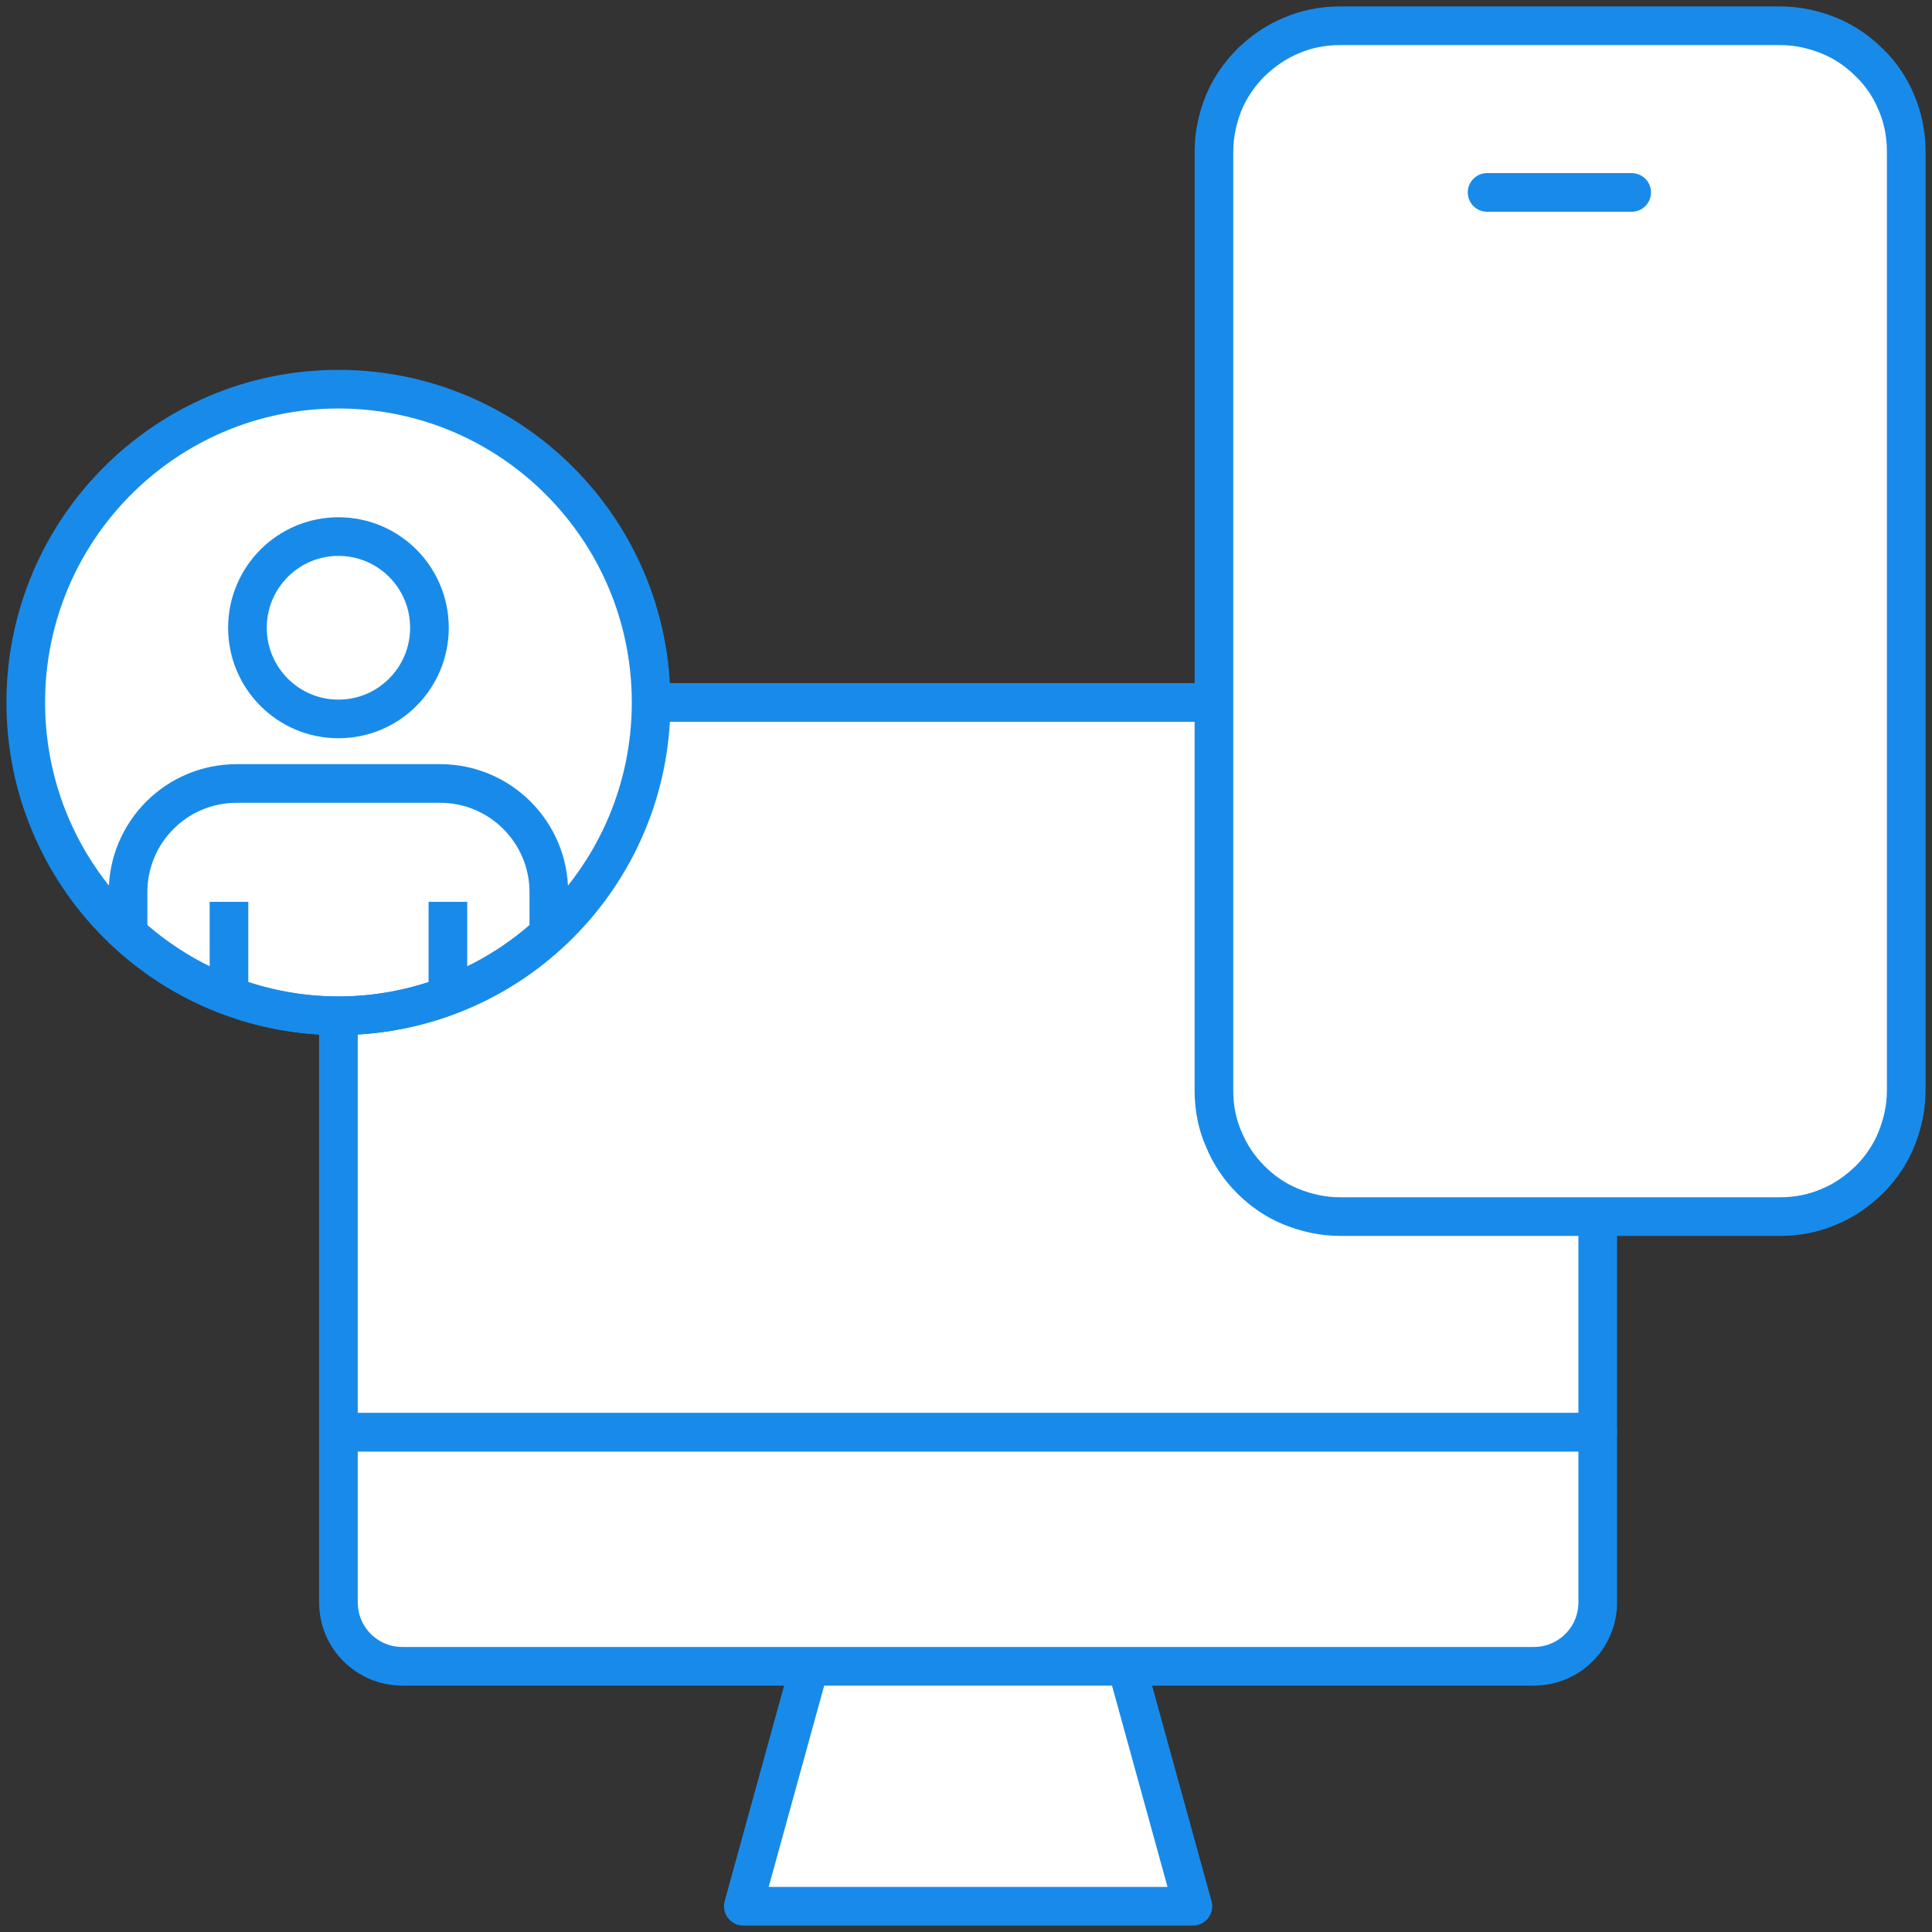
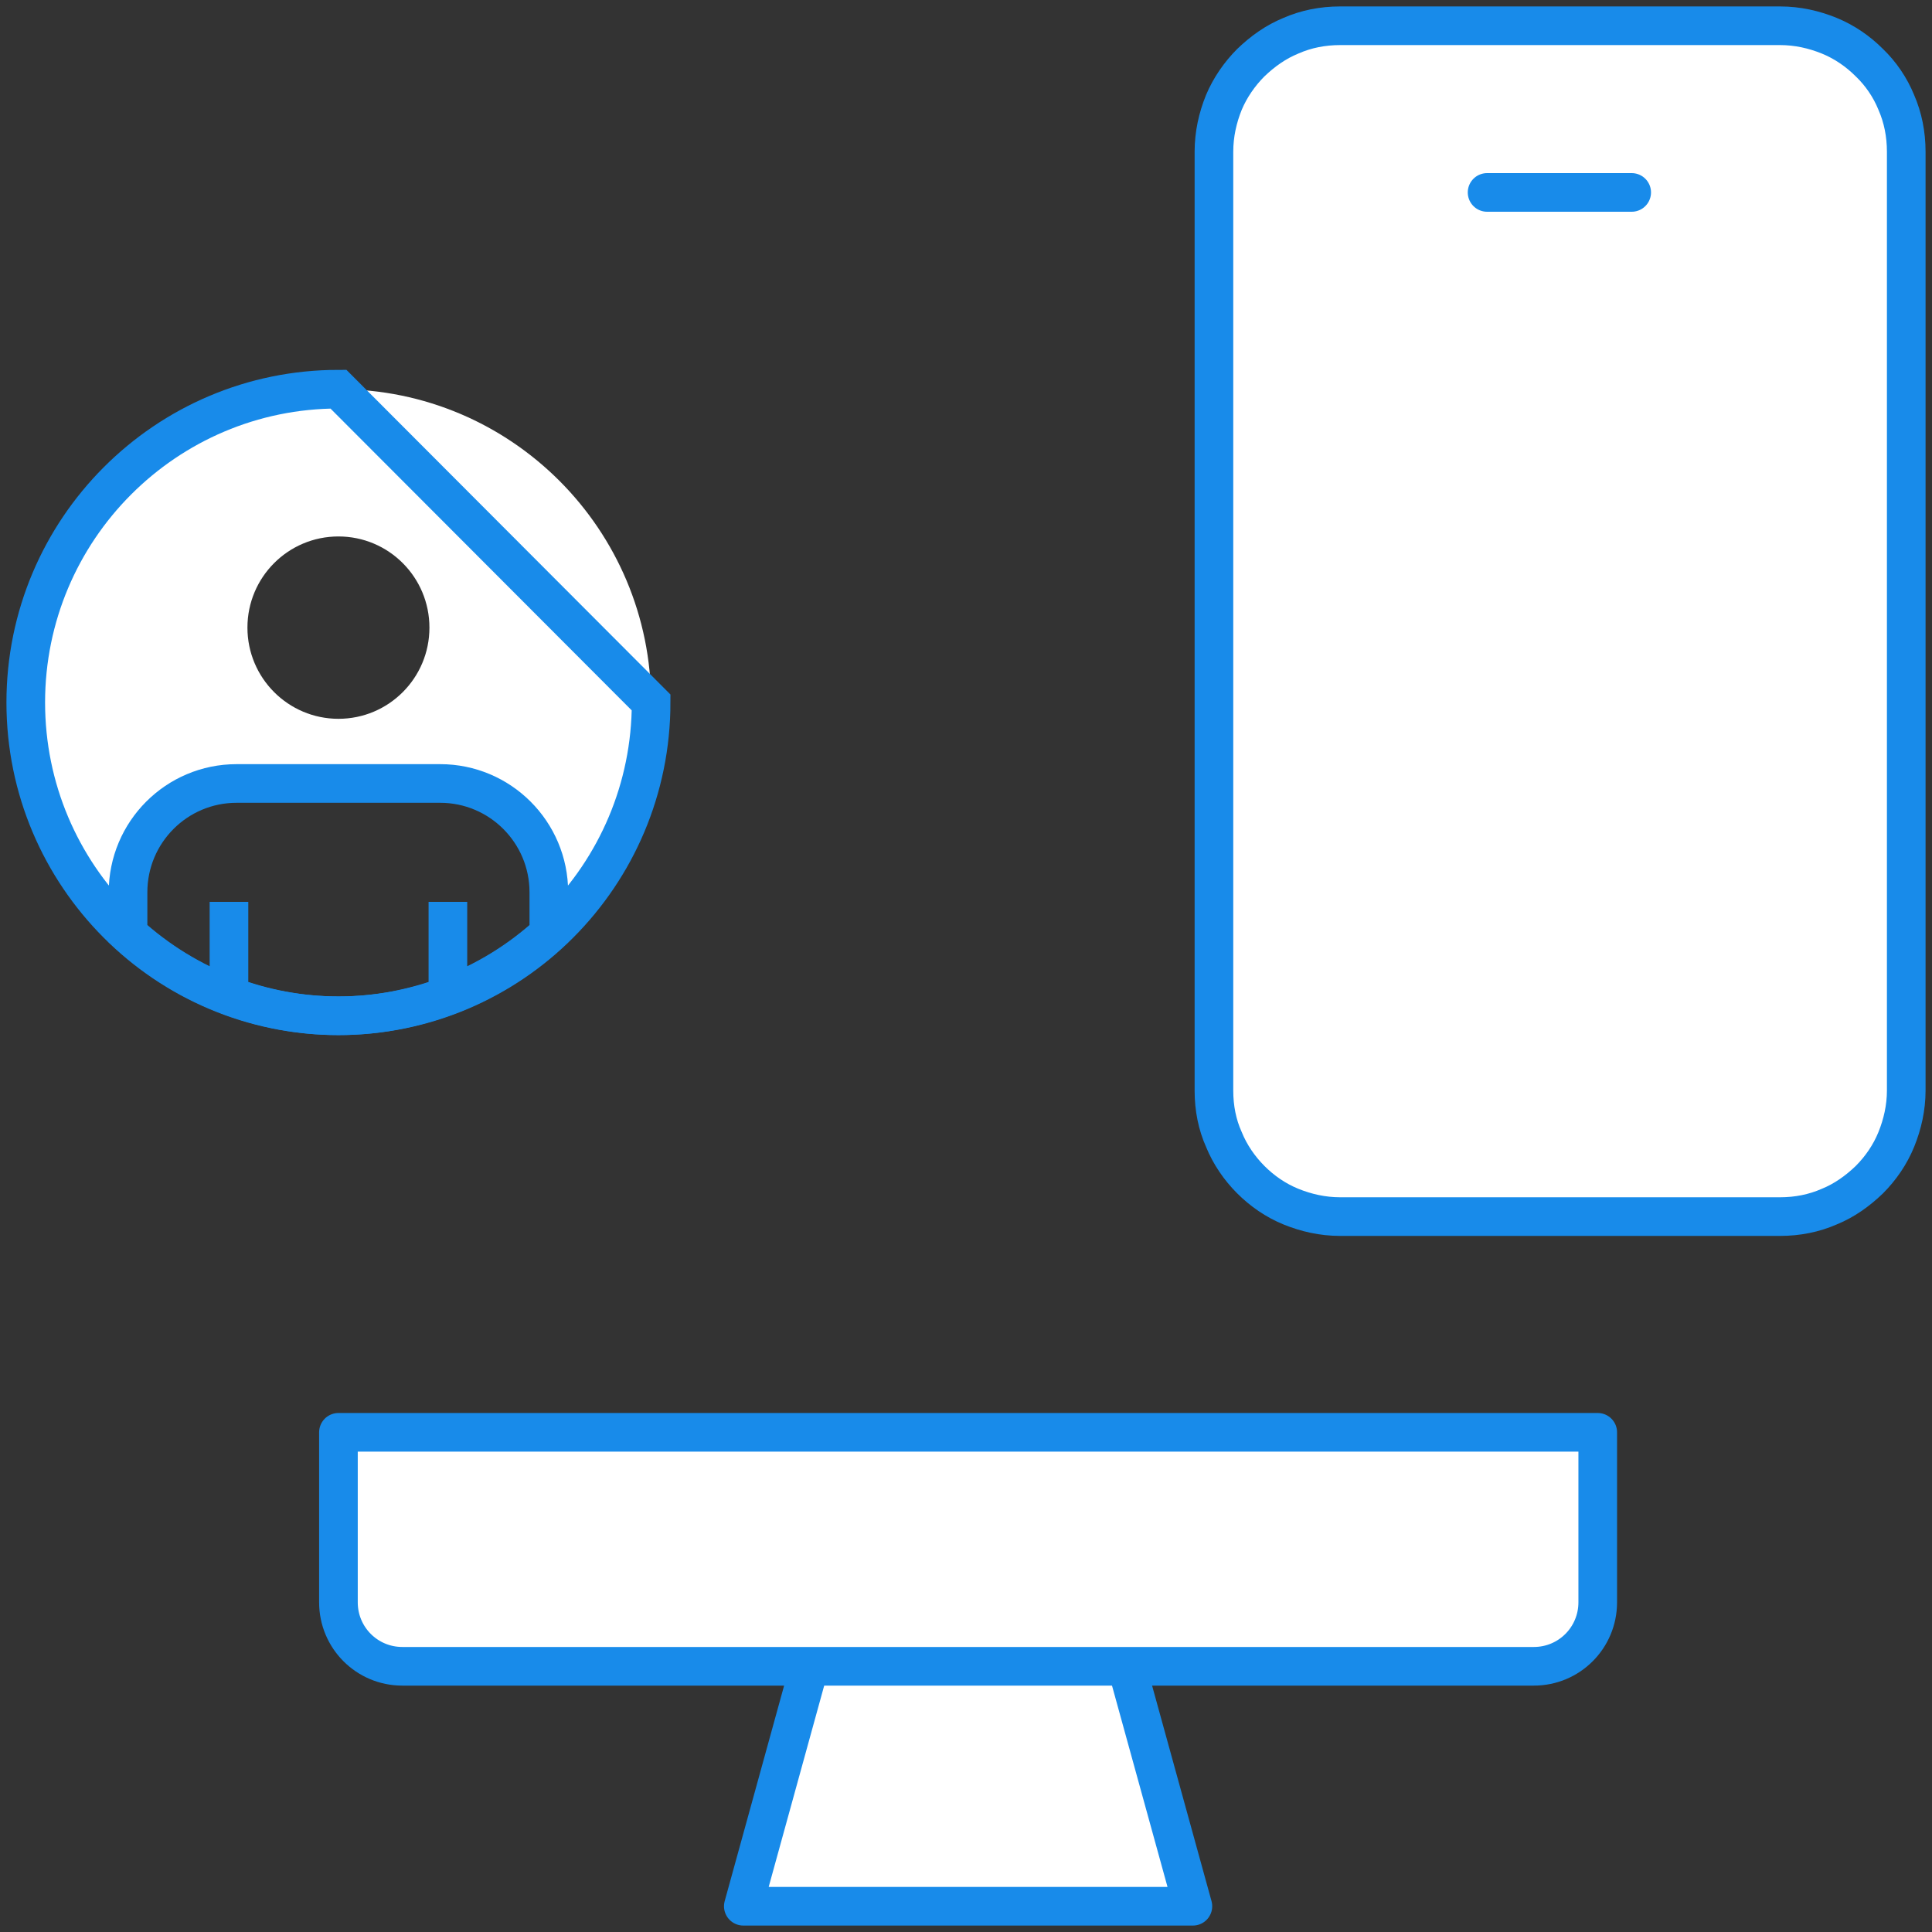
<svg xmlns="http://www.w3.org/2000/svg" width="150" height="150" viewBox="0 0 150 150" fill="none">
  <rect x="0" y="0" width="150" height="150" fill="#333333" stroke="none" />
  <path d="M87.095 127.98L92.615 148H57.711L63.231 127.98" fill="white" />
  <path d="M87.095 127.98L92.615 148H57.711L63.231 127.98" stroke="#188BEA" stroke-width="3" stroke-linecap="round" stroke-linejoin="round" />
-   <path d="M124.048 59.508C124.048 56.759 121.834 54.54 119.09 54.54H31.234C28.491 54.54 26.276 56.759 26.276 59.508V111.205H124.048V59.508Z" fill="white" stroke="#188BEA" stroke-width="3" stroke-linecap="round" stroke-linejoin="round" />
  <path d="M26.276 111.205V124.403C26.276 127.152 28.491 129.37 31.234 129.37H119.09C121.834 129.37 124.048 127.152 124.048 124.403V111.205H26.276Z" fill="white" stroke="#188BEA" stroke-width="3" stroke-linecap="round" stroke-linejoin="round" />
  <path d="M94.25 66.443V84.677C94.25 86.037 94.507 87.324 95.02 88.463C95.497 89.64 96.231 90.706 97.112 91.588C97.992 92.47 99.056 93.206 100.23 93.683C101.404 94.161 102.689 94.456 104.046 94.456H138.204C139.562 94.456 140.846 94.198 142.02 93.683C143.194 93.206 144.221 92.47 145.138 91.588C146.019 90.706 146.753 89.64 147.23 88.463C147.707 87.287 148 86 148 84.677V11.779C148 10.418 147.743 9.132 147.23 7.955C146.753 6.779 146.019 5.713 145.138 4.867C144.258 3.985 143.194 3.25 142.02 2.772C140.846 2.294 139.562 2 138.204 2H104.046C102.689 2 101.404 2.257 100.23 2.772C99.056 3.25 98.029 3.985 97.112 4.867C96.231 5.75 95.497 6.816 95.02 7.955C94.543 9.132 94.25 10.418 94.25 11.779V66.443Z" fill="white" stroke="#188BEA" stroke-width="3" stroke-linecap="round" stroke-linejoin="round" />
  <path d="M115.457 14.94H118.282H121.071H123.896H126.684" fill="white" />
  <path d="M115.457 14.94H118.282H121.071H123.896H126.684" stroke="#188BEA" stroke-width="3" stroke-linecap="round" stroke-linejoin="round" />
  <path d="M26.276 30.216C12.872 30.216 2 41.1 2 54.54C2 61.663 5.072 68.05 9.942 72.495V69.274C9.942 64.608 13.713 60.829 18.37 60.829H34.174C38.831 60.829 42.611 64.608 42.611 69.274V72.495C47.48 68.05 50.553 61.663 50.553 54.54C50.553 41.109 39.689 30.216 26.276 30.216ZM26.276 55.808C22.381 55.808 19.211 52.641 19.211 48.729C19.211 44.817 22.372 41.65 26.276 41.65C30.181 41.65 33.341 44.817 33.341 48.729C33.341 52.641 30.181 55.808 26.276 55.808Z" fill="white" />
-   <path d="M34.173 60.829H18.37C13.713 60.829 9.941 64.608 9.941 69.274V72.495C12.208 74.561 14.855 76.203 17.777 77.303C20.424 78.296 23.284 78.864 26.276 78.864C29.269 78.864 32.128 78.296 34.775 77.303C37.697 76.203 40.344 74.57 42.611 72.495V69.274C42.611 64.608 38.83 60.829 34.173 60.829Z" fill="white" />
  <path d="M17.777 77.303C14.855 76.203 12.208 74.561 9.941 72.495V69.274C9.941 64.608 13.713 60.829 18.37 60.829H34.173C38.83 60.829 42.611 64.608 42.611 69.274V72.495C40.344 74.57 37.697 76.203 34.775 77.303M17.777 77.303V70.02M17.777 77.303C20.424 78.296 23.284 78.864 26.276 78.864C29.269 78.864 32.128 78.296 34.775 77.303M34.775 77.303V70.02" stroke="#188BEA" stroke-width="3" />
-   <path d="M26.276 41.659C22.381 41.659 19.211 44.826 19.211 48.738C19.211 52.65 22.372 55.817 26.276 55.817C30.18 55.817 33.341 52.65 33.341 48.738C33.341 44.826 30.18 41.659 26.276 41.659Z" fill="white" stroke="#188BEA" stroke-width="3" />
-   <path d="M50.553 54.54C50.553 67.97 39.689 78.864 26.276 78.864C12.863 78.864 2 67.97 2 54.54C2 41.109 12.872 30.216 26.276 30.216C39.681 30.216 50.553 41.1 50.553 54.54Z" stroke="#188BEA" stroke-width="3" />
+   <path d="M50.553 54.54C50.553 67.97 39.689 78.864 26.276 78.864C12.863 78.864 2 67.97 2 54.54C2 41.109 12.872 30.216 26.276 30.216Z" stroke="#188BEA" stroke-width="3" />
</svg>